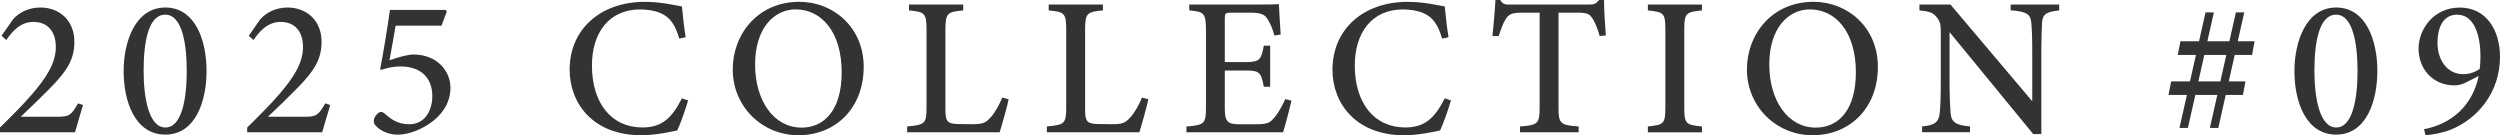
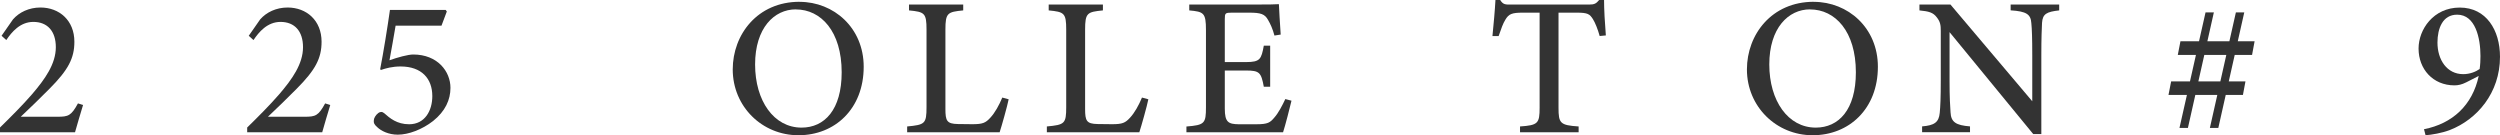
<svg xmlns="http://www.w3.org/2000/svg" id="_レイヤー_2" data-name="レイヤー 2" width="432.56" height="23.4" viewBox="0 0 432.56 23.4">
  <defs>
    <style>
      .cls-1 {
        fill: #333;
      }
    </style>
  </defs>
  <g id="_レイヤー_3" data-name="レイヤー 3">
    <g>
      <path class="cls-1" d="M14.37,18.17c-.46,1.58-1.05,3.43-1.39,4.72H0v-.83c1.86-1.82,3.88-3.83,5.56-5.77,2.21-2.58,4.1-5.22,4.1-8.13,0-2.75-1.44-4.37-3.89-4.37-2.29,0-3.75,1.76-4.68,3.14l-.82-.74,1.98-2.84c1.07-1.22,2.75-2.05,4.75-2.05,3.26,0,5.87,2.23,5.87,5.92,0,2.85-1.05,4.87-4.32,8.15-1.44,1.47-3.54,3.49-4.96,4.83h6.35c1.88,0,2.38-.16,3.55-2.31l.88.28Z" />
-       <path class="cls-1" d="M28.61,1.3c5.22,0,7.13,5.78,7.13,10.98s-1.9,11.01-7.13,11.01-7.22-5.7-7.22-10.98c0-4.98,1.96-11.01,7.22-11.01ZM28.6,2.54c-3.01,0-3.75,4.98-3.75,9.7s.91,9.82,3.77,9.82,3.69-5.03,3.69-9.79-.82-9.73-3.71-9.73Z" />
      <path class="cls-1" d="M57.14,18.17c-.46,1.58-1.05,3.43-1.39,4.72h-12.98v-.83c1.86-1.82,3.88-3.83,5.56-5.77,2.21-2.58,4.1-5.22,4.1-8.13,0-2.75-1.44-4.37-3.89-4.37-2.29,0-3.75,1.76-4.68,3.14l-.82-.74,1.98-2.84c1.07-1.22,2.75-2.05,4.75-2.05,3.26,0,5.87,2.23,5.87,5.92,0,2.85-1.05,4.87-4.32,8.15-1.44,1.47-3.54,3.49-4.96,4.83h6.35c1.88,0,2.38-.16,3.55-2.31l.88.28Z" />
      <path class="cls-1" d="M77.11,1.71l.2.28-.92,2.45h-7.94c-.31,1.8-.75,4.37-1.06,5.99,1.37-.5,3.24-1,4.1-1,4.22,0,6.45,2.93,6.45,5.77,0,2.05-.88,4.04-3.01,5.74-1.88,1.47-4.25,2.36-6.1,2.36-1.56,0-2.85-.62-3.55-1.29-.52-.46-.66-.74-.6-1.19,0-.35.3-.91.78-1.27.32-.22.65-.27,1.02.04.96.85,2.19,1.91,4.31,1.91,2.72,0,4.01-2.34,4.01-4.88,0-3-1.83-5.12-5.49-5.12-1.42,0-2.54.31-3.42.61l-.11-.15c.54-2.73,1.3-7.45,1.69-10.24h9.63Z" />
-       <path class="cls-1" d="M119.06,17.38c-.48,1.64-1.36,4.12-1.88,5.19-.97.2-3.64.83-6.23.83-8.31,0-12.39-5.49-12.39-11.34,0-6.95,5.29-11.74,13-11.74,2.93,0,5.35.63,6.43.79.14,1.54.38,3.67.65,5.33l-1.11.24c-.69-2.34-1.54-3.71-3.29-4.43-.87-.4-2.23-.62-3.46-.62-5.49,0-8.36,4.14-8.36,9.7,0,6.5,3.36,10.72,8.72,10.72,3.36,0,5.09-1.58,6.85-5.04l1.07.37Z" />
      <path class="cls-1" d="M138.35.32c5.9,0,11.09,4.48,11.09,11.23,0,7.3-5,11.85-11.29,11.85s-11.37-4.96-11.37-11.39c0-6.04,4.29-11.7,11.56-11.7ZM137.7,1.62c-3.75,0-7.05,3.23-7.05,9.53s3.25,10.93,8.04,10.93c3.96,0,6.94-3.07,6.94-9.57,0-7.07-3.57-10.88-7.93-10.88Z" />
      <path class="cls-1" d="M174.52,17.19c-.22,1.13-1.22,4.68-1.56,5.7h-16v-1.01c3.08-.29,3.35-.47,3.35-3.35V5.13c0-2.88-.34-3.07-3.03-3.33V.79h9.38v1.01c-2.71.27-3.08.42-3.08,3.33v13.72c0,2.04.23,2.58,2.16,2.61.04,0,2.33.03,2.52.03,1.77,0,2.28-.24,3.07-1.1.81-.85,1.56-2.23,2.09-3.51l1.1.3Z" />
      <path class="cls-1" d="M198.69,17.19c-.22,1.13-1.22,4.68-1.56,5.7h-16v-1.01c3.08-.29,3.35-.47,3.35-3.35V5.13c0-2.88-.34-3.07-3.03-3.33V.79h9.38v1.01c-2.71.27-3.08.42-3.08,3.33v13.72c0,2.04.23,2.58,2.16,2.61.04,0,2.33.03,2.52.03,1.77,0,2.28-.24,3.07-1.1.81-.85,1.56-2.23,2.09-3.51l1.1.3Z" />
      <path class="cls-1" d="M223.46,17.42c-.2.89-1.12,4.47-1.46,5.47h-16.72v-1c3.15-.25,3.38-.53,3.38-3.33V5.21c0-3-.38-3.18-2.89-3.41V.79h10.52c3.26,0,4.56-.03,4.99-.07.03.81.18,3.4.31,5.26l-1.08.17c-.31-1.16-.69-1.99-1.1-2.69-.56-1.04-1.28-1.27-3.26-1.27h-3.05c-1.1,0-1.18.1-1.18,1.11v7.44h3.69c2.43,0,2.63-.51,3.06-2.84h1.1v7.11h-1.1c-.46-2.46-.73-2.81-3.09-2.81h-3.66v6.6c0,2.37.63,2.67,2.4,2.7h3.03c2.04,0,2.41-.29,3.16-1.18.68-.76,1.39-2.13,1.88-3.18l1.06.28Z" />
-       <path class="cls-1" d="M251.05,17.38c-.48,1.64-1.36,4.12-1.88,5.19-.97.2-3.64.83-6.23.83-8.31,0-12.39-5.49-12.39-11.34,0-6.95,5.29-11.74,13-11.74,2.93,0,5.35.63,6.43.79.14,1.54.38,3.67.65,5.33l-1.11.24c-.69-2.34-1.54-3.71-3.29-4.43-.87-.4-2.23-.62-3.46-.62-5.49,0-8.36,4.14-8.36,9.7,0,6.5,3.36,10.72,8.72,10.72,3.36,0,5.09-1.58,6.85-5.04l1.07.37Z" />
      <path class="cls-1" d="M276.78,6.23c-.32-1.17-.79-2.33-1.16-2.91-.56-.88-.88-1.13-2.78-1.13h-3.18v16.45c0,2.69.28,3.03,3.48,3.24v1.01h-10.14v-1.01c3.11-.21,3.39-.53,3.39-3.24V2.19h-2.91c-1.88,0-2.42.22-3.01,1.21-.42.67-.73,1.56-1.17,2.84h-1.07c.21-2.15.42-4.38.52-6.24h.82c.51.81.89.79,1.85.79h13.49c.95,0,1.25-.15,1.78-.79h.85c0,1.57.14,4.11.31,6.13l-1.07.1Z" />
-       <path class="cls-1" d="M285.12,22.89v-1.01c2.75-.29,3.03-.44,3.03-3.33V5.16c0-2.91-.28-3.07-3.03-3.36V.79h9.36v1.01c-2.77.29-3.06.45-3.06,3.36v13.4c0,2.91.28,3.03,3.06,3.33v1.01h-9.36Z" />
      <path class="cls-1" d="M313.83.32c5.9,0,11.09,4.48,11.09,11.23,0,7.3-5,11.85-11.29,11.85s-11.37-4.96-11.37-11.39c0-6.04,4.29-11.7,11.56-11.7ZM313.18,1.62c-3.75,0-7.05,3.23-7.05,9.53s3.25,10.93,8.04,10.93c3.96,0,6.94-3.07,6.94-9.57,0-7.07-3.57-10.88-7.93-10.88Z" />
      <path class="cls-1" d="M356.28,1.8c-2.16.24-2.86.6-2.96,2.16-.05,1.13-.12,2.51-.12,5.63v13.61h-1.4l-14.48-17.64v8.35c0,3.04.1,4.53.17,5.52.08,1.69.91,2.25,3.37,2.44v1.01h-8.29v-1.01c2.08-.17,2.9-.68,3.05-2.33.11-1.11.18-2.59.18-5.66V5.34c0-.98-.07-1.56-.69-2.34-.64-.85-1.37-1.04-3-1.2V.79h5.37l14.15,16.73v-7.93c0-3.12-.06-4.53-.16-5.59-.1-1.52-.84-2.04-3.58-2.21V.79h8.4v1.01Z" />
      <path class="cls-1" d="M375.2,16.43l.46-2.35h12.86l-.44,2.35h-12.88ZM376.81,9.51l.46-2.37h12.83l-.44,2.37h-12.86ZM381.61,2.15h1.44l-4.49,19.99h-1.46l4.51-19.99ZM386.87,2.15h1.44l-4.49,19.99h-1.46l4.5-19.99Z" />
-       <path class="cls-1" d="M404.21,1.3c5.22,0,7.13,5.78,7.13,10.98s-1.9,11.01-7.13,11.01-7.22-5.7-7.22-10.98c0-4.98,1.96-11.01,7.22-11.01ZM404.2,2.54c-3.01,0-3.75,4.98-3.75,9.7s.91,9.82,3.77,9.82,3.69-5.03,3.69-9.79-.82-9.73-3.71-9.73Z" />
      <path class="cls-1" d="M428.88,13.14l-2.17,1.11c-.75.38-1.39.52-2.03.52-3.72,0-6.21-2.81-6.21-6.37,0-3.28,2.55-7.09,7.13-7.09s6.96,3.9,6.96,8.52c0,6.24-3.97,10.84-8.66,12.66-1.38.54-3.23.84-4.22.91l-.27-1.04c4.93-.97,8.38-4.15,9.47-9.22ZM425.14,2.54c-2.5,0-3.4,2.36-3.4,4.83,0,2.99,1.65,5.46,4.45,5.46,1.16,0,2.17-.41,2.85-.89.11-.77.14-1.59.14-2.25,0-3.07-.86-7.16-4.04-7.15Z" />
    </g>
  </g>
</svg>